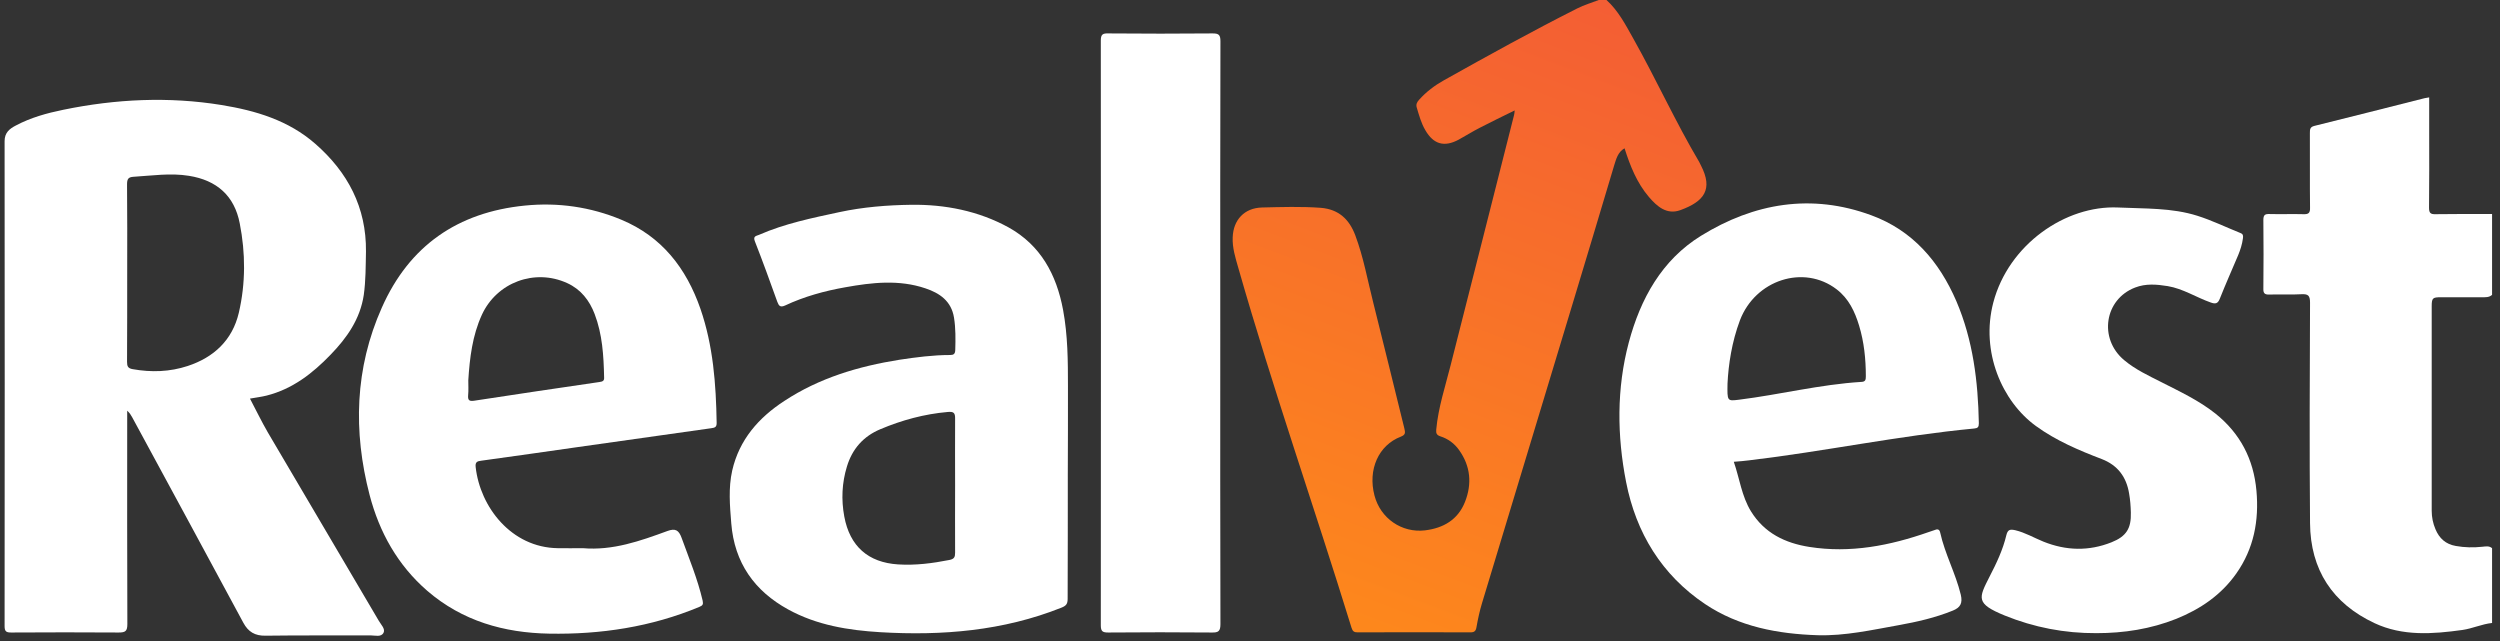
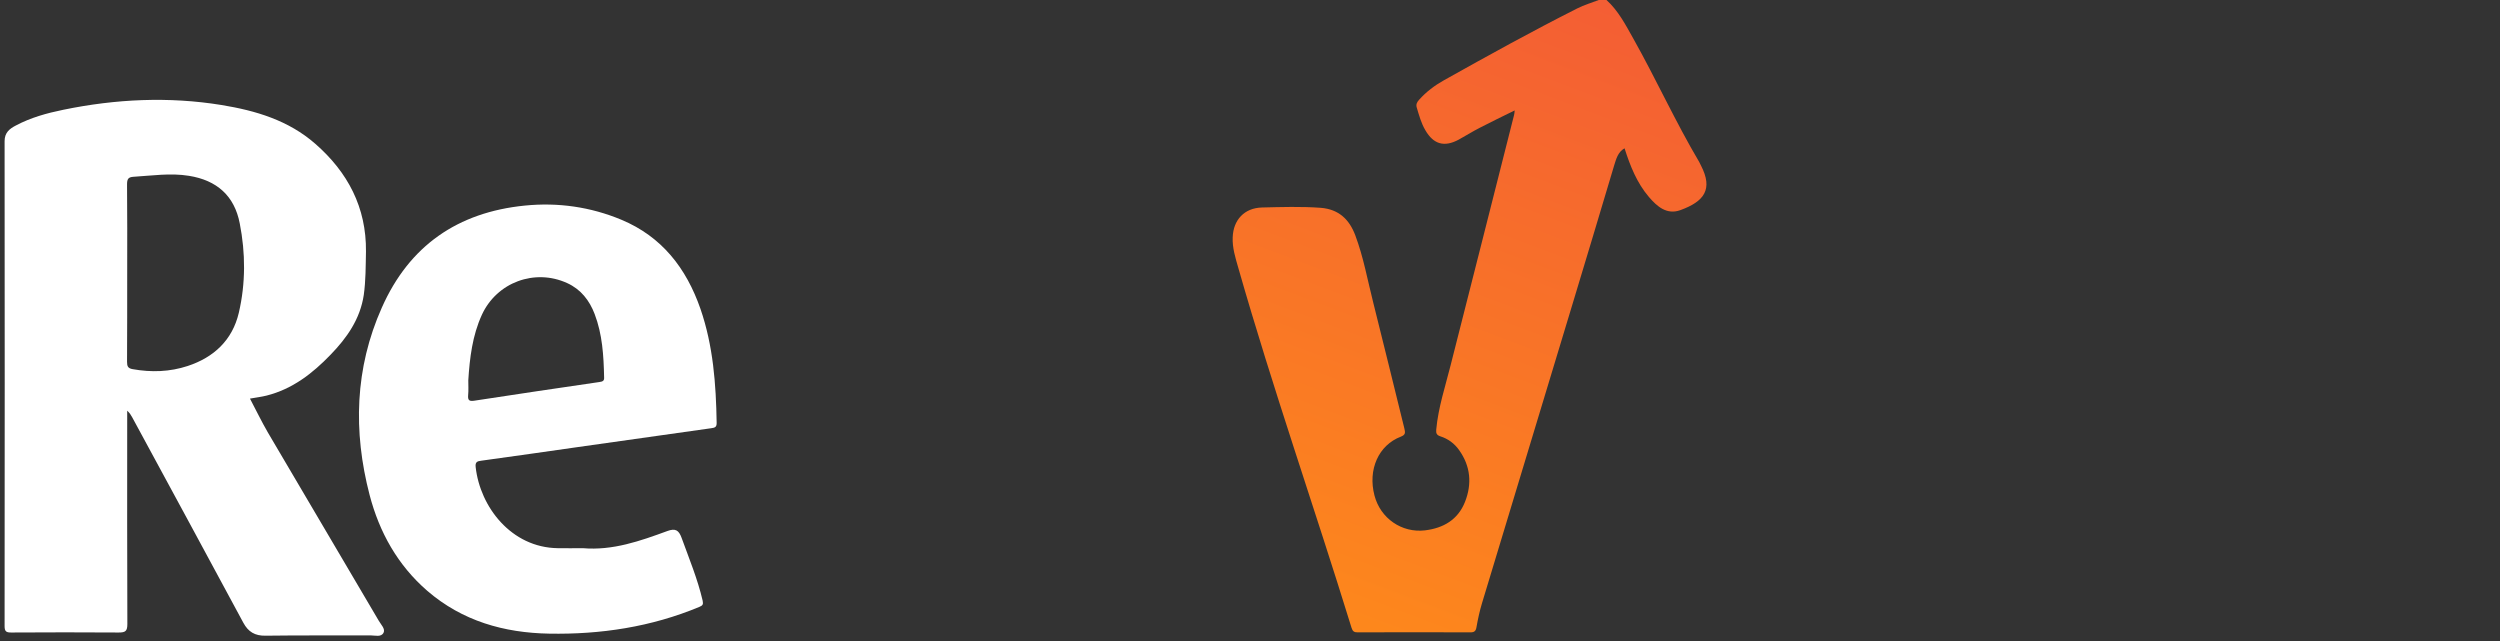
<svg xmlns="http://www.w3.org/2000/svg" width="191" height="49" viewBox="0 0 191 49" fill="none">
  <rect x="0" y="0" width="191" height="49" fill="#333333" stroke="none" />
  <g id="Logo/default" clip-path="url(#clip0_3918_7225)">
    <path id="Vector" d="M122.735 0C123.648 0.827 124.2 1.909 124.789 2.954C126.53 6.054 128.007 9.312 129.82 12.376C129.868 12.461 129.904 12.558 129.953 12.643C130.889 14.455 130.217 15.391 128.367 16.059C127.347 16.424 126.602 15.78 125.978 15.05C125.065 13.981 124.548 12.692 124.116 11.33C123.6 11.622 123.48 12.145 123.324 12.631C122.255 16.181 121.21 19.731 120.129 23.269C117.835 30.879 115.518 38.477 113.224 46.087C113.044 46.683 112.912 47.291 112.804 47.911C112.756 48.203 112.648 48.312 112.347 48.312C109.465 48.3 106.595 48.3 103.713 48.312C103.449 48.312 103.341 48.227 103.256 47.96C100.422 38.769 97.24 29.688 94.598 20.436C94.382 19.682 94.142 18.928 94.178 18.126C94.226 16.789 95.078 15.889 96.411 15.853C97.912 15.816 99.402 15.768 100.903 15.877C102.284 15.986 103.088 16.765 103.545 17.98C104.169 19.646 104.481 21.396 104.914 23.111C105.718 26.308 106.499 29.517 107.292 32.727C107.364 33.043 107.4 33.213 107.027 33.359C105.31 34.016 104.493 35.888 105.01 37.857C105.466 39.608 107.099 40.726 108.865 40.52C110.282 40.349 111.387 39.705 111.927 38.343C112.467 36.97 112.359 35.62 111.471 34.38C111.11 33.87 110.618 33.517 110.042 33.335C109.753 33.237 109.705 33.104 109.729 32.812C109.885 31.134 110.414 29.542 110.822 27.925C112.455 21.542 114.053 15.16 115.674 8.79C115.698 8.717 115.698 8.632 115.722 8.437C114.785 8.899 113.92 9.312 113.056 9.762C112.503 10.042 111.975 10.382 111.435 10.674C110.342 11.257 109.525 11.027 108.901 9.957C108.576 9.41 108.42 8.814 108.24 8.218C108.168 7.975 108.252 7.805 108.42 7.622C108.961 7.015 109.609 6.528 110.306 6.139C113.668 4.255 117.055 2.383 120.501 0.644C121.03 0.377 121.606 0.207 122.147 0C122.339 0 122.531 0 122.735 0Z" fill="url(#paint0_linear_3918_7225)" />
-     <path id="Vector_2" d="M190.394 47.595C189.613 47.68 188.893 48.021 188.124 48.13C185.854 48.446 183.561 48.616 181.411 47.607C178.217 46.112 176.511 43.535 176.487 39.961C176.439 34.356 176.463 28.74 176.487 23.123C176.487 22.564 176.331 22.454 175.827 22.479C175.01 22.527 174.182 22.479 173.365 22.503C173.029 22.515 172.909 22.406 172.921 22.065C172.933 20.315 172.945 18.552 172.921 16.801C172.921 16.4 173.065 16.339 173.413 16.352C174.278 16.376 175.13 16.339 175.995 16.364C176.379 16.376 176.499 16.267 176.487 15.865C176.463 13.969 176.487 12.072 176.475 10.176C176.475 9.896 176.475 9.702 176.824 9.617C179.634 8.924 182.444 8.206 185.242 7.501C185.338 7.477 185.434 7.465 185.59 7.44C185.59 8.328 185.59 9.191 185.59 10.054C185.59 11.987 185.602 13.932 185.578 15.865C185.578 16.267 185.686 16.376 186.071 16.364C187.512 16.339 188.953 16.352 190.394 16.352C190.394 18.406 190.394 20.473 190.394 22.527C190.166 22.734 189.877 22.71 189.601 22.71C188.556 22.71 187.524 22.71 186.479 22.71C185.854 22.71 185.782 22.77 185.782 23.403C185.782 28.606 185.782 33.821 185.782 39.025C185.782 39.511 185.878 39.985 186.071 40.435C186.359 41.128 186.851 41.578 187.62 41.711C188.292 41.833 188.977 41.845 189.649 41.772C189.913 41.748 190.166 41.687 190.394 41.881C190.394 43.802 190.394 45.699 190.394 47.595Z" fill="white" />
-     <path id="Vector_3" d="M160.167 48.373C157.741 48.385 155.4 47.935 153.154 47.023C150.932 46.111 151.161 45.71 152.001 44.057C152.53 43.036 153.022 42.002 153.286 40.884C153.394 40.459 153.562 40.422 153.959 40.507C154.727 40.689 155.4 41.091 156.12 41.382C157.85 42.075 159.579 42.124 161.32 41.431C162.449 40.981 162.833 40.373 162.797 39.158C162.785 38.671 162.749 38.185 162.665 37.711C162.461 36.447 161.801 35.547 160.576 35.073C158.822 34.404 157.081 33.663 155.556 32.556C152.95 30.672 151.305 26.867 152.289 23.11C153.454 18.685 157.802 15.67 161.825 15.853C163.854 15.95 165.92 15.865 167.877 16.485C168.994 16.837 170.063 17.36 171.156 17.798C171.384 17.883 171.384 18.004 171.36 18.211C171.3 18.661 171.168 19.074 170.999 19.488C170.531 20.594 170.039 21.7 169.594 22.819C169.438 23.22 169.246 23.232 168.898 23.11C167.793 22.721 166.784 22.053 165.607 21.858C164.767 21.724 163.938 21.651 163.122 21.968C160.78 22.867 160.323 25.87 162.281 27.511C163.134 28.229 164.13 28.69 165.115 29.189C166.544 29.918 167.985 30.587 169.258 31.596C171.156 33.116 172.176 35.085 172.392 37.492C172.597 39.766 172.2 41.905 170.855 43.814C169.69 45.467 168.105 46.537 166.268 47.279C164.31 48.057 162.269 48.373 160.167 48.373Z" fill="white" />
-     <path id="Vector_4" d="M93.229 25.469C93.229 32.873 93.217 40.276 93.241 47.68C93.241 48.227 93.085 48.336 92.58 48.324C89.938 48.3 87.308 48.3 84.666 48.324C84.222 48.324 84.102 48.227 84.102 47.765C84.114 32.873 84.114 17.992 84.102 3.1C84.102 2.626 84.246 2.541 84.678 2.553C87.332 2.577 89.999 2.577 92.653 2.553C93.121 2.553 93.241 2.674 93.241 3.149C93.217 10.576 93.229 18.017 93.229 25.469Z" fill="white" />
    <path id="Vector_5" d="M28.945 47.437C26.123 42.635 23.288 37.845 20.466 33.042C19.986 32.216 19.566 31.34 19.097 30.453C19.578 30.368 19.986 30.319 20.37 30.222C22.34 29.724 23.877 28.532 25.258 27.098C26.507 25.809 27.516 24.375 27.792 22.539C27.948 21.433 27.936 20.326 27.96 19.22C27.996 15.84 26.567 13.154 24.093 10.99C22.04 9.19 19.53 8.449 16.924 8.023C12.877 7.367 8.842 7.561 4.831 8.388C3.582 8.643 2.345 8.984 1.204 9.592C0.736 9.835 0.351 10.127 0.351 10.783C0.363 23.134 0.363 35.486 0.351 47.838C0.351 48.251 0.483 48.324 0.856 48.324C3.594 48.312 6.332 48.3 9.07 48.324C9.574 48.324 9.73 48.227 9.73 47.68C9.706 42.452 9.718 37.225 9.718 31.997C9.718 31.79 9.718 31.584 9.718 31.377C9.91 31.547 10.007 31.717 10.103 31.888C12.937 37.115 15.771 42.343 18.593 47.582C18.965 48.275 19.482 48.579 20.274 48.567C22.952 48.531 25.63 48.555 28.308 48.543C28.657 48.543 29.125 48.701 29.305 48.336C29.449 48.044 29.113 47.728 28.945 47.437ZM18.245 23.9C17.752 25.991 16.335 27.304 14.342 27.961C12.973 28.411 11.568 28.459 10.139 28.204C9.778 28.143 9.706 27.985 9.706 27.645C9.718 25.371 9.718 23.086 9.718 20.812C9.718 18.576 9.73 16.339 9.706 14.102C9.706 13.701 9.778 13.53 10.199 13.506C11.616 13.421 13.021 13.202 14.438 13.433C16.564 13.774 17.909 14.953 18.317 17.068C18.761 19.329 18.773 21.639 18.245 23.9Z" fill="white" />
-     <path id="Vector_6" d="M81.58 36.192C81.592 36.192 81.592 36.192 81.58 36.192C81.592 33.967 81.592 31.755 81.592 29.53C81.592 27.573 81.58 25.615 81.22 23.682C80.716 20.971 79.503 18.734 77.053 17.373C74.747 16.108 72.189 15.61 69.607 15.646C67.782 15.671 65.945 15.817 64.131 16.206C62.042 16.655 59.952 17.081 57.983 17.944C57.79 18.029 57.514 18.029 57.67 18.43C58.271 19.962 58.835 21.518 59.388 23.062C59.508 23.378 59.616 23.5 59.976 23.342C61.453 22.649 63.014 22.223 64.6 21.944C66.629 21.579 68.683 21.348 70.7 22.029C71.793 22.394 72.682 23.001 72.886 24.266C73.018 25.08 73.006 25.907 72.982 26.746C72.97 27.038 72.862 27.123 72.585 27.123C71.288 27.123 69.992 27.293 68.707 27.487C65.584 27.986 62.594 28.873 59.916 30.636C57.959 31.913 56.481 33.59 55.941 35.949C55.641 37.286 55.761 38.635 55.869 39.985C56.109 43 57.646 45.152 60.216 46.562C62.402 47.765 64.816 48.154 67.254 48.3C71.973 48.58 76.632 48.203 81.088 46.428C81.46 46.282 81.568 46.136 81.568 45.747C81.58 42.562 81.58 39.377 81.58 36.192ZM72.97 37.079C72.97 38.793 72.958 40.508 72.97 42.222C72.97 42.55 72.91 42.708 72.537 42.781C71.24 43.036 69.944 43.206 68.611 43.121C66.329 42.975 64.924 41.735 64.503 39.462C64.263 38.173 64.323 36.885 64.708 35.633C65.116 34.295 65.957 33.335 67.266 32.788C68.911 32.095 70.616 31.633 72.405 31.475C72.85 31.438 72.982 31.523 72.97 31.998C72.958 33.7 72.97 35.389 72.97 37.079Z" fill="white" />
-     <path id="Vector_7" d="M149.467 23.013C148.158 19.974 146.117 17.603 142.97 16.448C138.395 14.759 134.012 15.512 129.953 18.017C126.962 19.865 125.329 22.831 124.44 26.162C123.504 29.675 123.54 33.298 124.236 36.836C124.993 40.702 126.95 43.923 130.265 46.148C132.859 47.887 135.837 48.434 138.875 48.531C140.953 48.592 143.006 48.13 145.048 47.765C146.465 47.51 147.858 47.194 149.203 46.647C149.767 46.416 149.96 46.087 149.803 45.431C149.407 43.802 148.591 42.319 148.23 40.69C148.182 40.459 148.05 40.398 147.846 40.483C147.678 40.544 147.51 40.592 147.342 40.653C144.387 41.687 141.373 42.282 138.227 41.784C136.389 41.492 134.804 40.738 133.771 39.061C133.063 37.906 132.907 36.568 132.462 35.28C132.919 35.243 133.267 35.219 133.627 35.17C139.38 34.489 145.06 33.286 150.824 32.739C151.1 32.715 151.184 32.63 151.184 32.338C151.124 29.14 150.74 25.992 149.467 23.013ZM142.214 29.177C139.055 29.371 135.981 30.149 132.859 30.538C131.958 30.648 131.958 30.66 131.982 29.299C132.054 27.852 132.306 26.138 132.931 24.472C134.108 21.384 137.806 20.181 140.316 22.102C141.241 22.807 141.709 23.803 142.034 24.873C142.418 26.138 142.55 27.438 142.55 28.751C142.55 29.019 142.514 29.165 142.214 29.177Z" fill="white" />
    <path id="Vector_8" d="M53.515 23.597C52.434 20.485 50.561 18.078 47.475 16.789C45.109 15.804 42.635 15.452 40.089 15.707C34.985 16.218 31.274 18.759 29.173 23.5C27.107 28.132 26.975 32.958 28.236 37.809C28.981 40.666 30.386 43.182 32.644 45.139C35.322 47.449 38.516 48.349 41.95 48.41C45.889 48.483 49.756 47.899 53.431 46.367C53.683 46.258 53.743 46.185 53.683 45.893C53.299 44.24 52.651 42.684 52.074 41.091C51.858 40.495 51.594 40.349 50.993 40.568C48.904 41.334 46.814 42.076 44.532 41.881C43.896 41.881 43.248 41.894 42.611 41.881C39.056 41.833 36.679 38.721 36.342 35.693C36.294 35.304 36.45 35.231 36.787 35.195C39.261 34.855 41.734 34.502 44.196 34.149C47.583 33.663 50.957 33.189 54.344 32.715C54.62 32.678 54.764 32.63 54.752 32.289C54.704 29.347 54.488 26.418 53.515 23.597ZM45.781 29.189C42.599 29.651 39.429 30.125 36.246 30.612C35.874 30.672 35.73 30.599 35.766 30.198C35.802 29.822 35.778 29.433 35.778 29.056C35.886 27.341 36.09 25.64 36.811 24.059C37.952 21.567 40.858 20.497 43.332 21.628C44.376 22.102 45.037 22.953 45.433 23.998C46.022 25.542 46.118 27.171 46.154 28.812C46.178 29.104 46.046 29.153 45.781 29.189Z" fill="white" />
  </g>
  <defs>
    <linearGradient id="paint0_linear_3918_7225" x1="124.244" y1="-1.642" x2="103.699" y2="52.695" gradientUnits="userSpaceOnUse">
      <stop stop-color="#F35C35" />
      <stop offset="1" stop-color="#FE8B1A" />
      <stop offset="1" stop-color="#FE8B1A" />
    </linearGradient>
    <clipPath id="clip0_3918_7225">
      <rect width="190.043" height="48.592" fill="white" transform="translate(0.351)" />
    </clipPath>
  </defs>
</svg>